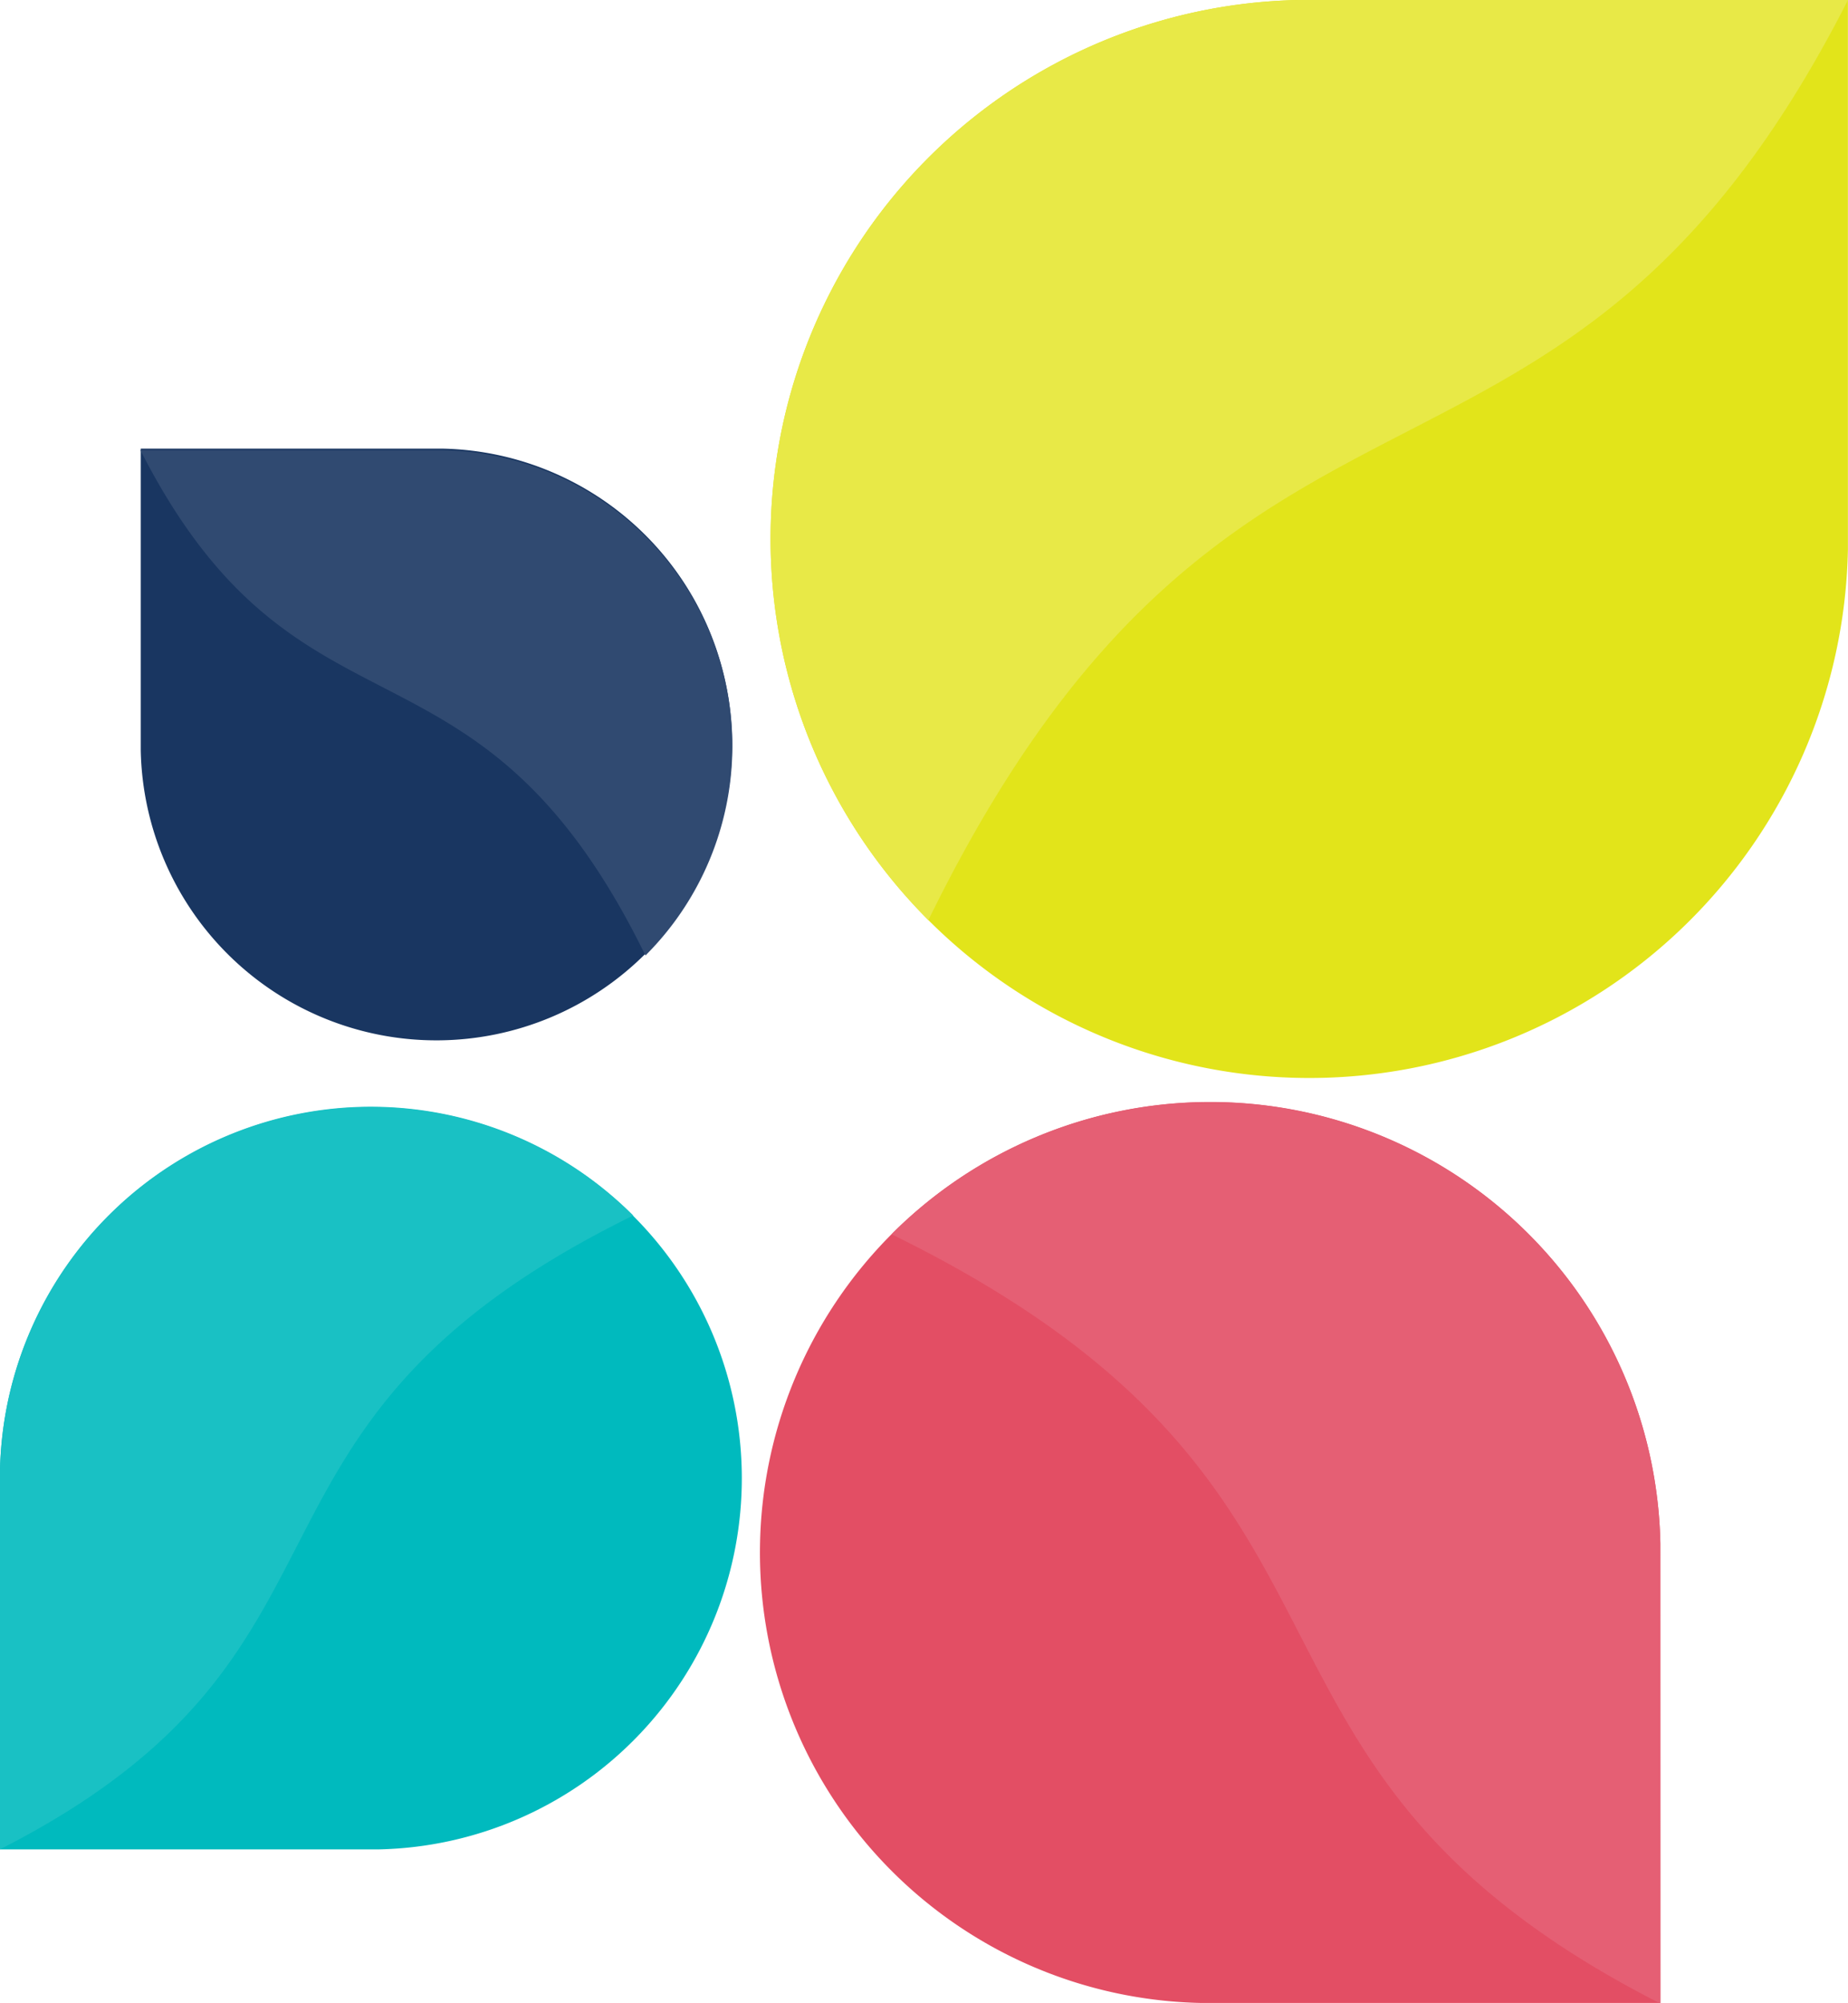
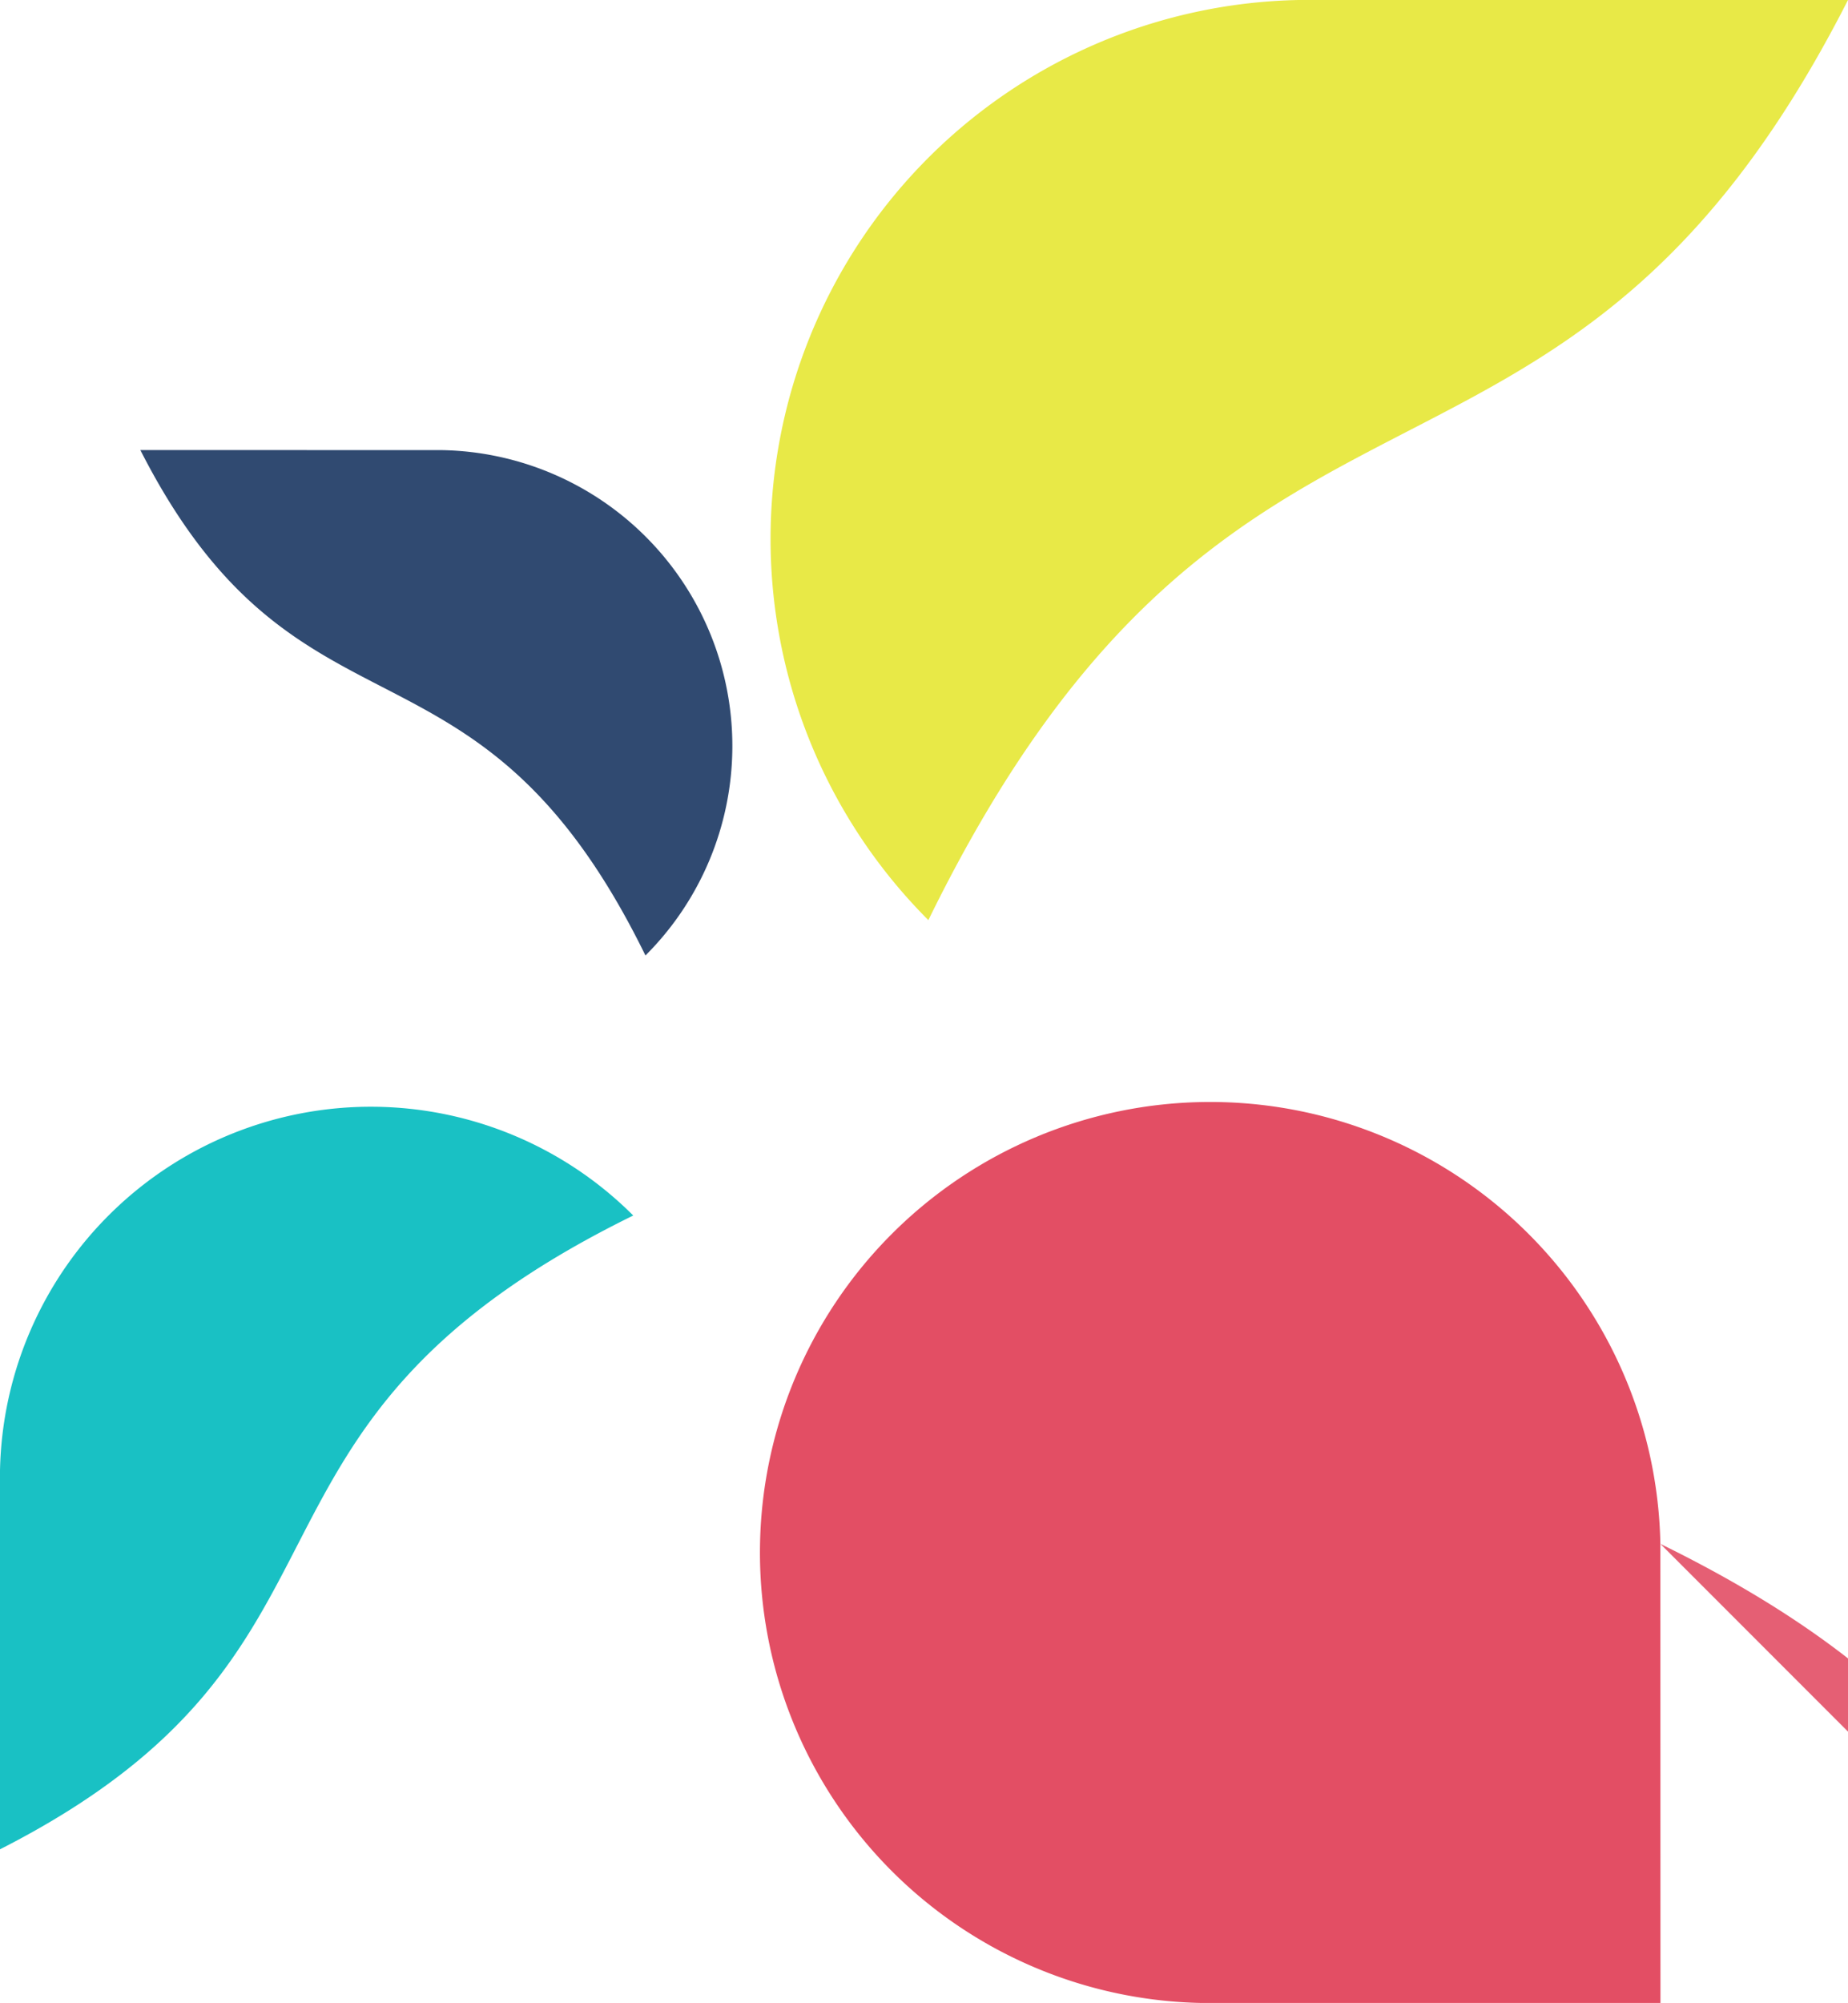
<svg xmlns="http://www.w3.org/2000/svg" width="22.229" height="24.08" data-name="Layer 2">
  <g data-name="Layer 1">
-     <path fill="#e2e41a" d="M15.619 0a6.48 6.48 0 1 0 6.609 6.609V0Z" data-name="Path 32" />
    <path fill="#e8e947" d="M15.619 0a6.48 6.48 0 0 0-4.452 11.061C14.867 3.506 18.744 6.844 22.229 0Z" data-name="Path 33" />
    <path fill="#e34e64" d="M19.972 18.554a5.416 5.416 0 1 0-5.524 5.524h5.525Z" data-name="Path 34" />
-     <path fill="#e55f74" d="M19.972 18.559a5.417 5.417 0 0 0-9.248-3.722c6.316 3.094 3.526 6.331 9.248 9.248Z" data-name="Path 35" />
-     <path fill="#00babe" d="M0 17.679a4.462 4.462 0 1 1 4.553 4.553H0Z" data-name="Path 36" />
+     <path fill="#e55f74" d="M19.972 18.559c6.316 3.094 3.526 6.331 9.248 9.248Z" data-name="Path 35" />
    <path fill="#19c1c4" d="M0 17.679a4.462 4.462 0 0 1 7.617-3.067c-5.2 2.55-2.9 5.219-7.617 7.619Z" data-name="Path 37" />
-     <path fill="#193661" d="M5.321 5.393a3.557 3.557 0 1 1-3.628 3.628V5.393Z" data-name="Path 38" />
    <path fill="#304a71" d="M5.319 5.411a3.557 3.557 0 0 1 2.445 6.075C5.731 7.336 3.603 9.17 1.688 5.41Z" data-name="Path 39" />
  </g>
</svg>